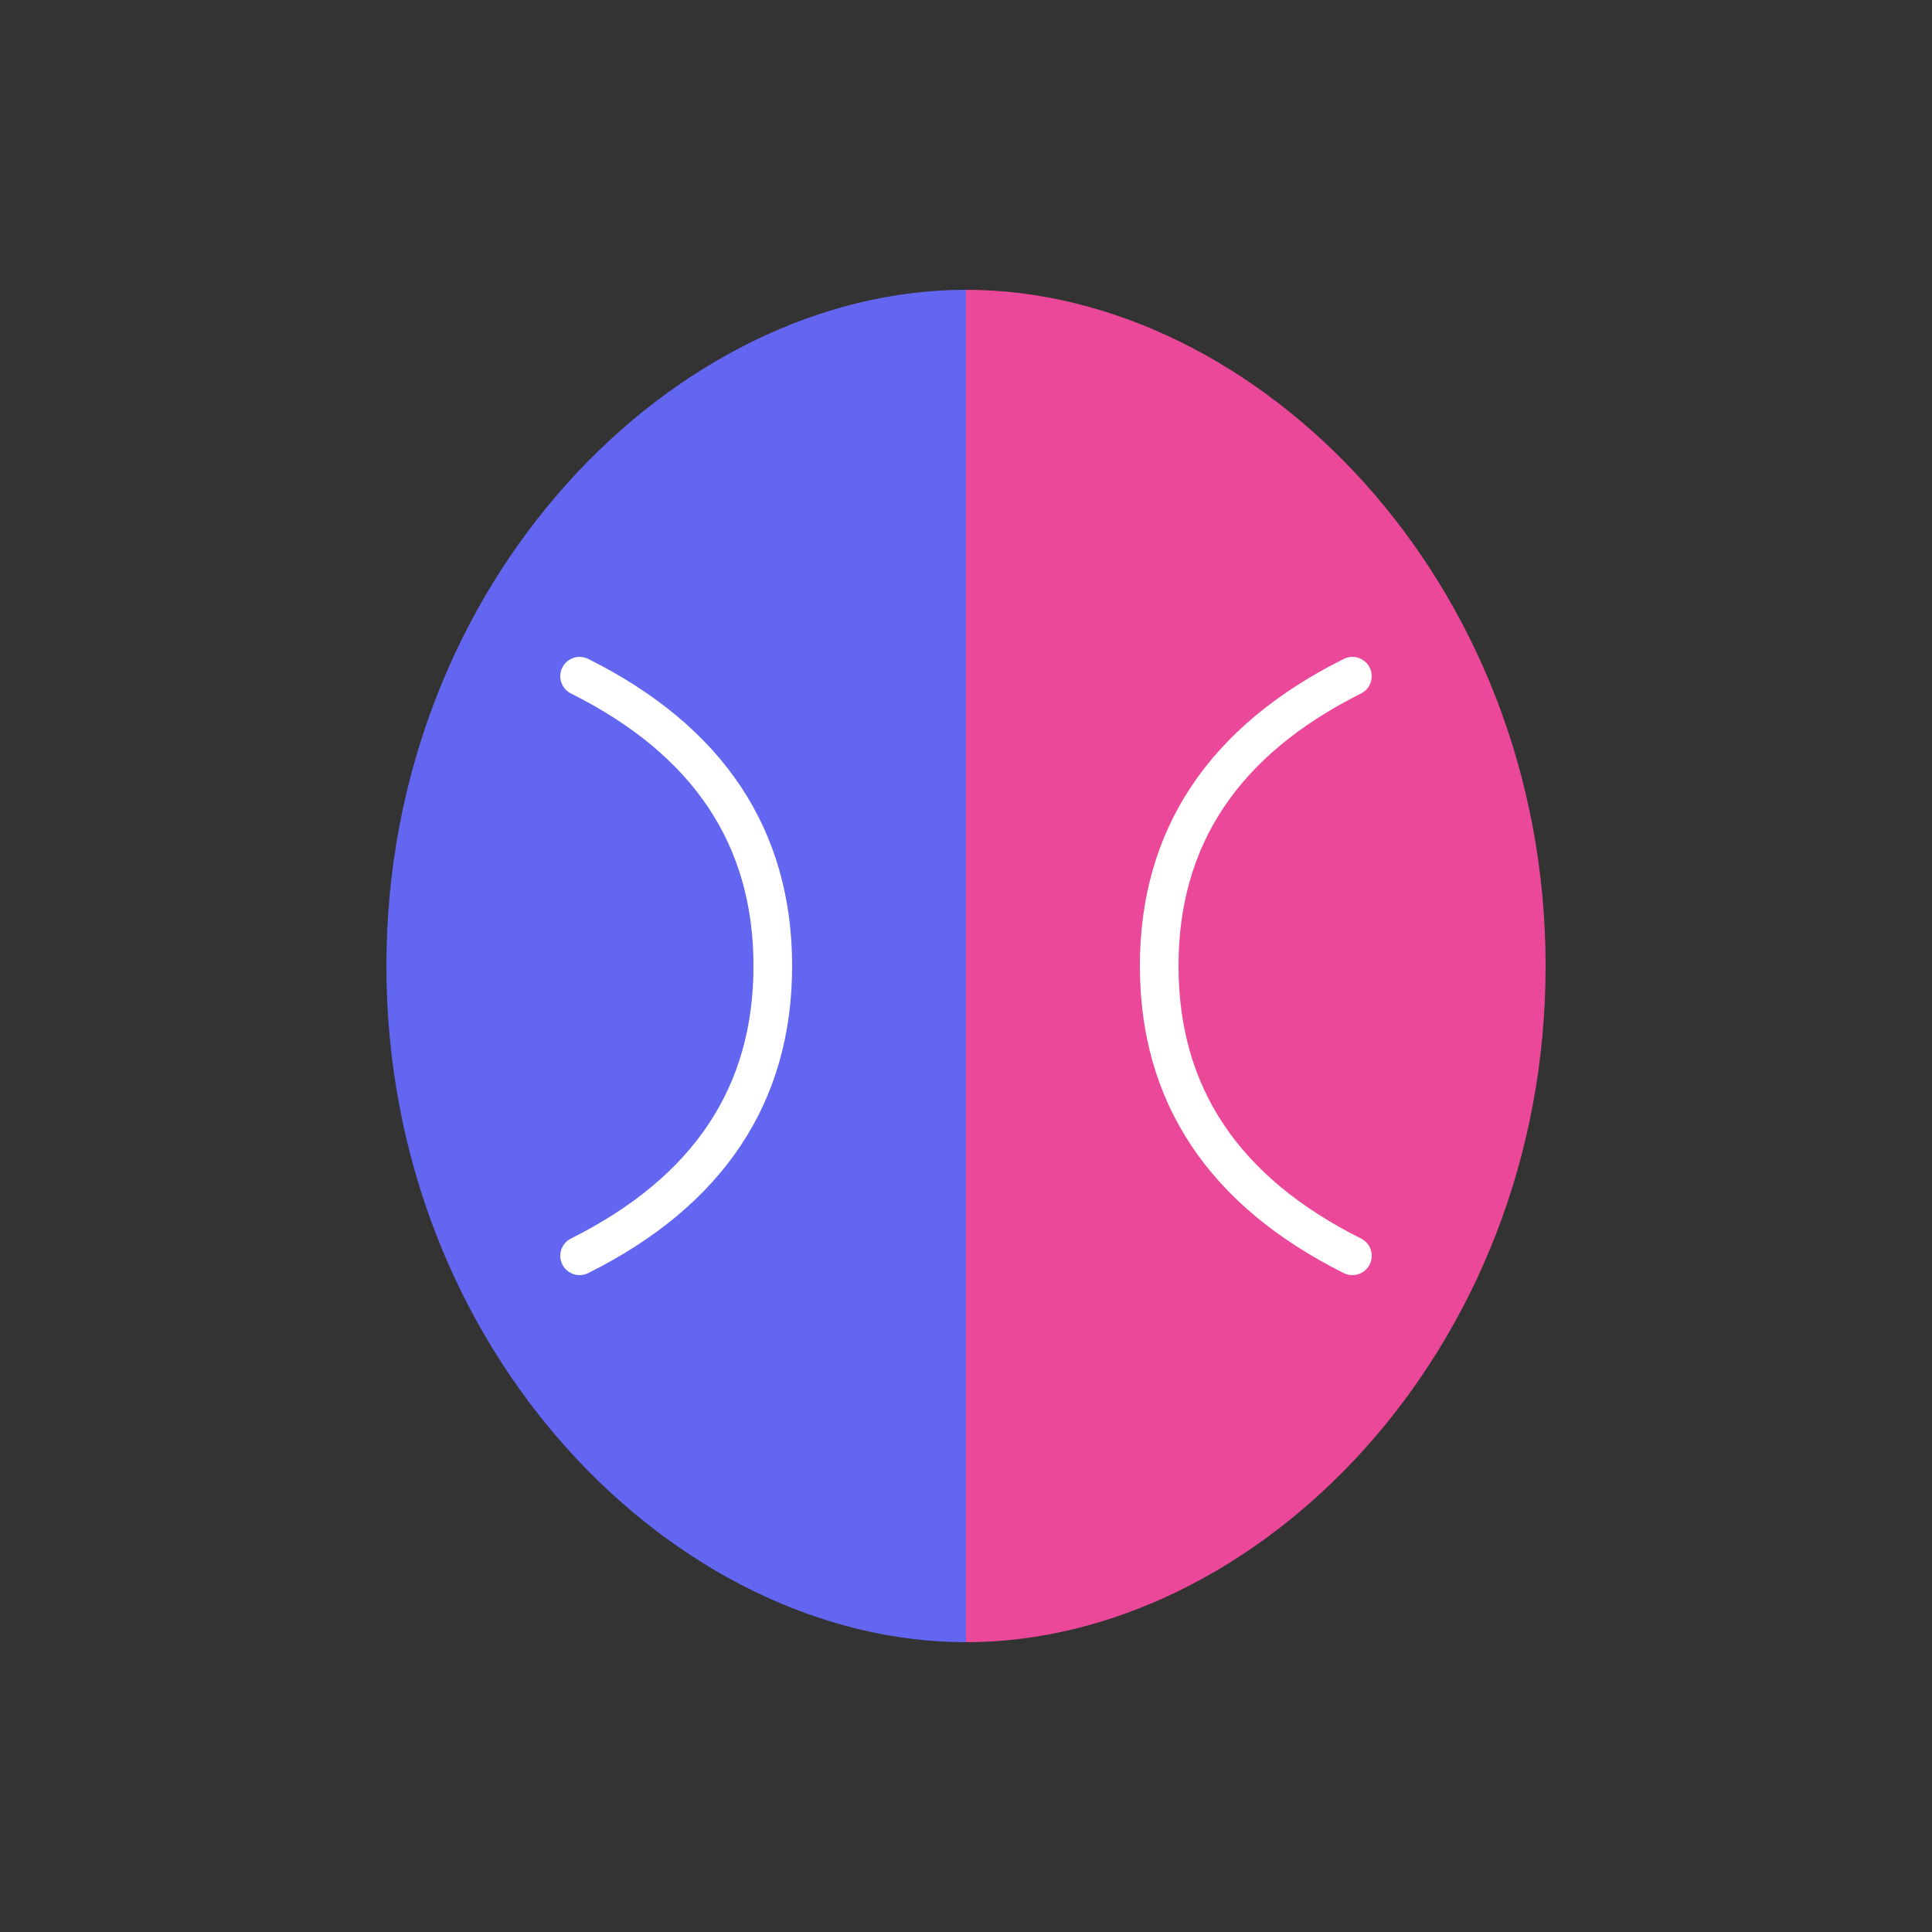
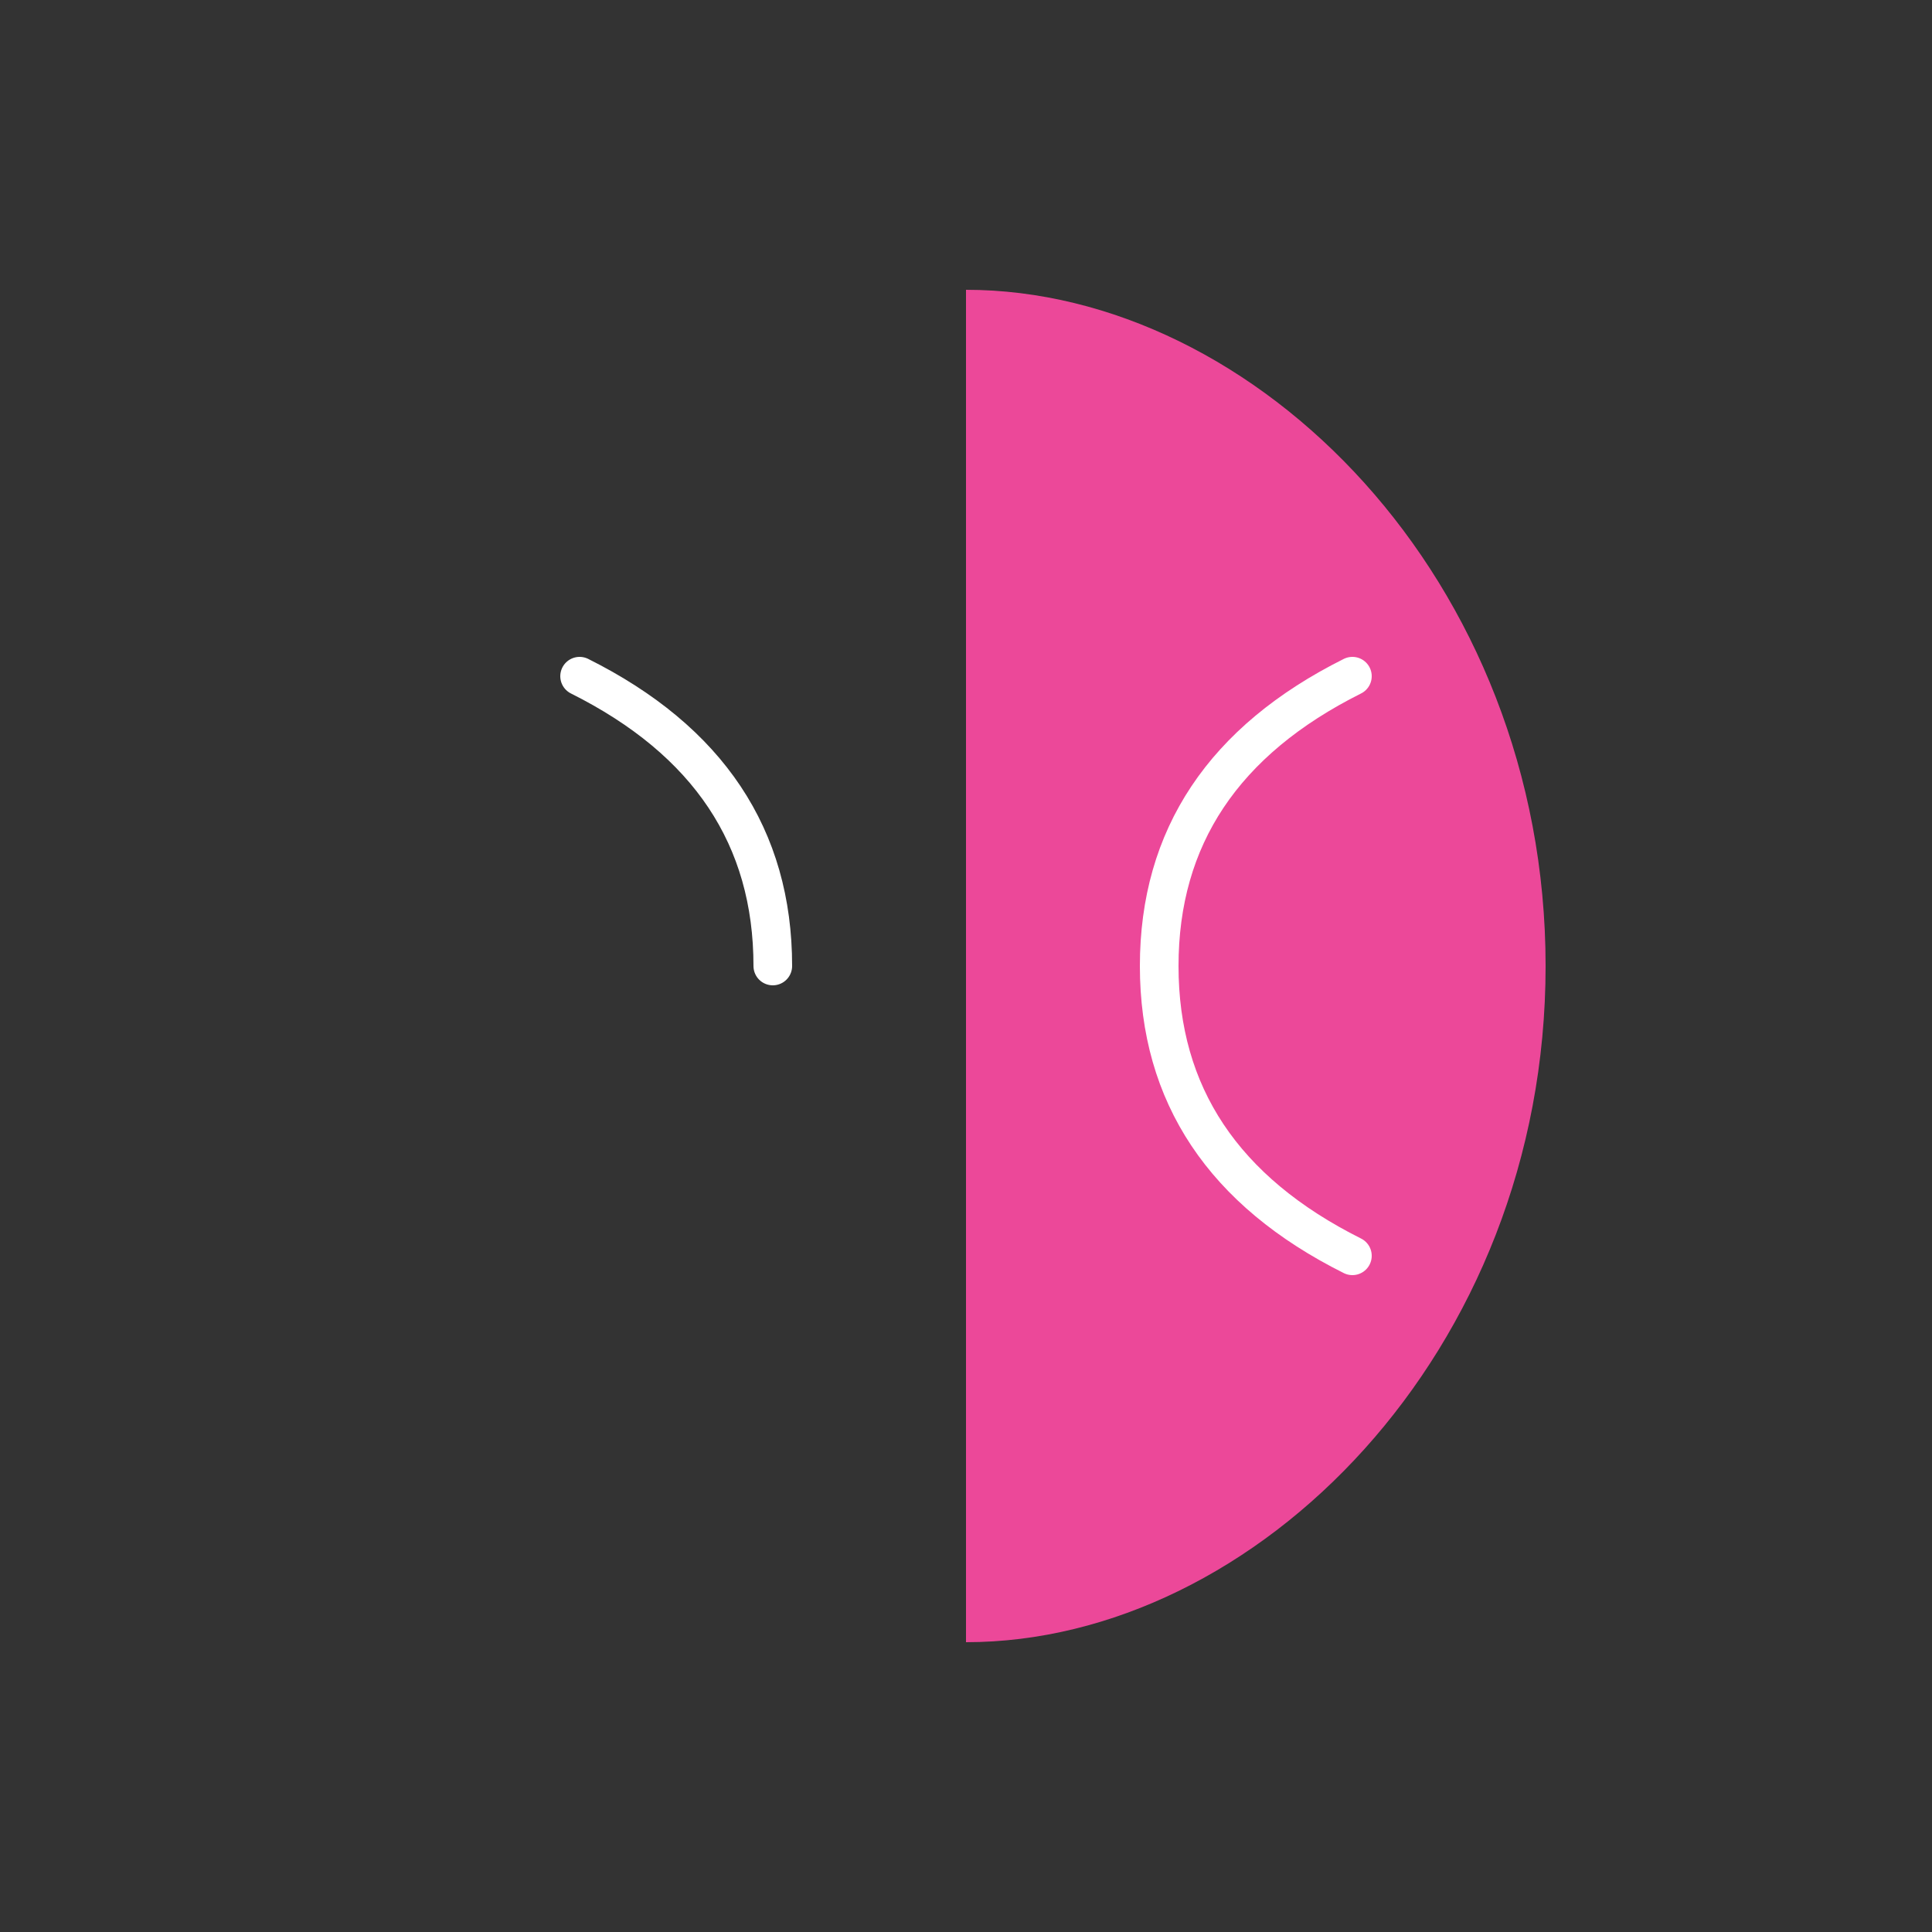
<svg xmlns="http://www.w3.org/2000/svg" viewBox="0 0 100 100">
  <rect x="0" y="0" width="100" height="100" fill="#333333" stroke="none" />
-   <path d="M20,50 C20,30 35,15 50,15 C50,15 50,85 50,85 C35,85 20,70 20,50" fill="#6366f1" />
  <path d="M80,50 C80,30 65,15 50,15 C50,15 50,85 50,85 C65,85 80,70 80,50" fill="#ec4899" />
-   <path d="M30,35 Q40,40 40,50 Q40,60 30,65" fill="none" stroke="white" stroke-width="2" stroke-linecap="round" />
+   <path d="M30,35 Q40,40 40,50 " fill="none" stroke="white" stroke-width="2" stroke-linecap="round" />
  <path d="M70,35 Q60,40 60,50 Q60,60 70,65" fill="none" stroke="white" stroke-width="2" stroke-linecap="round" />
</svg>